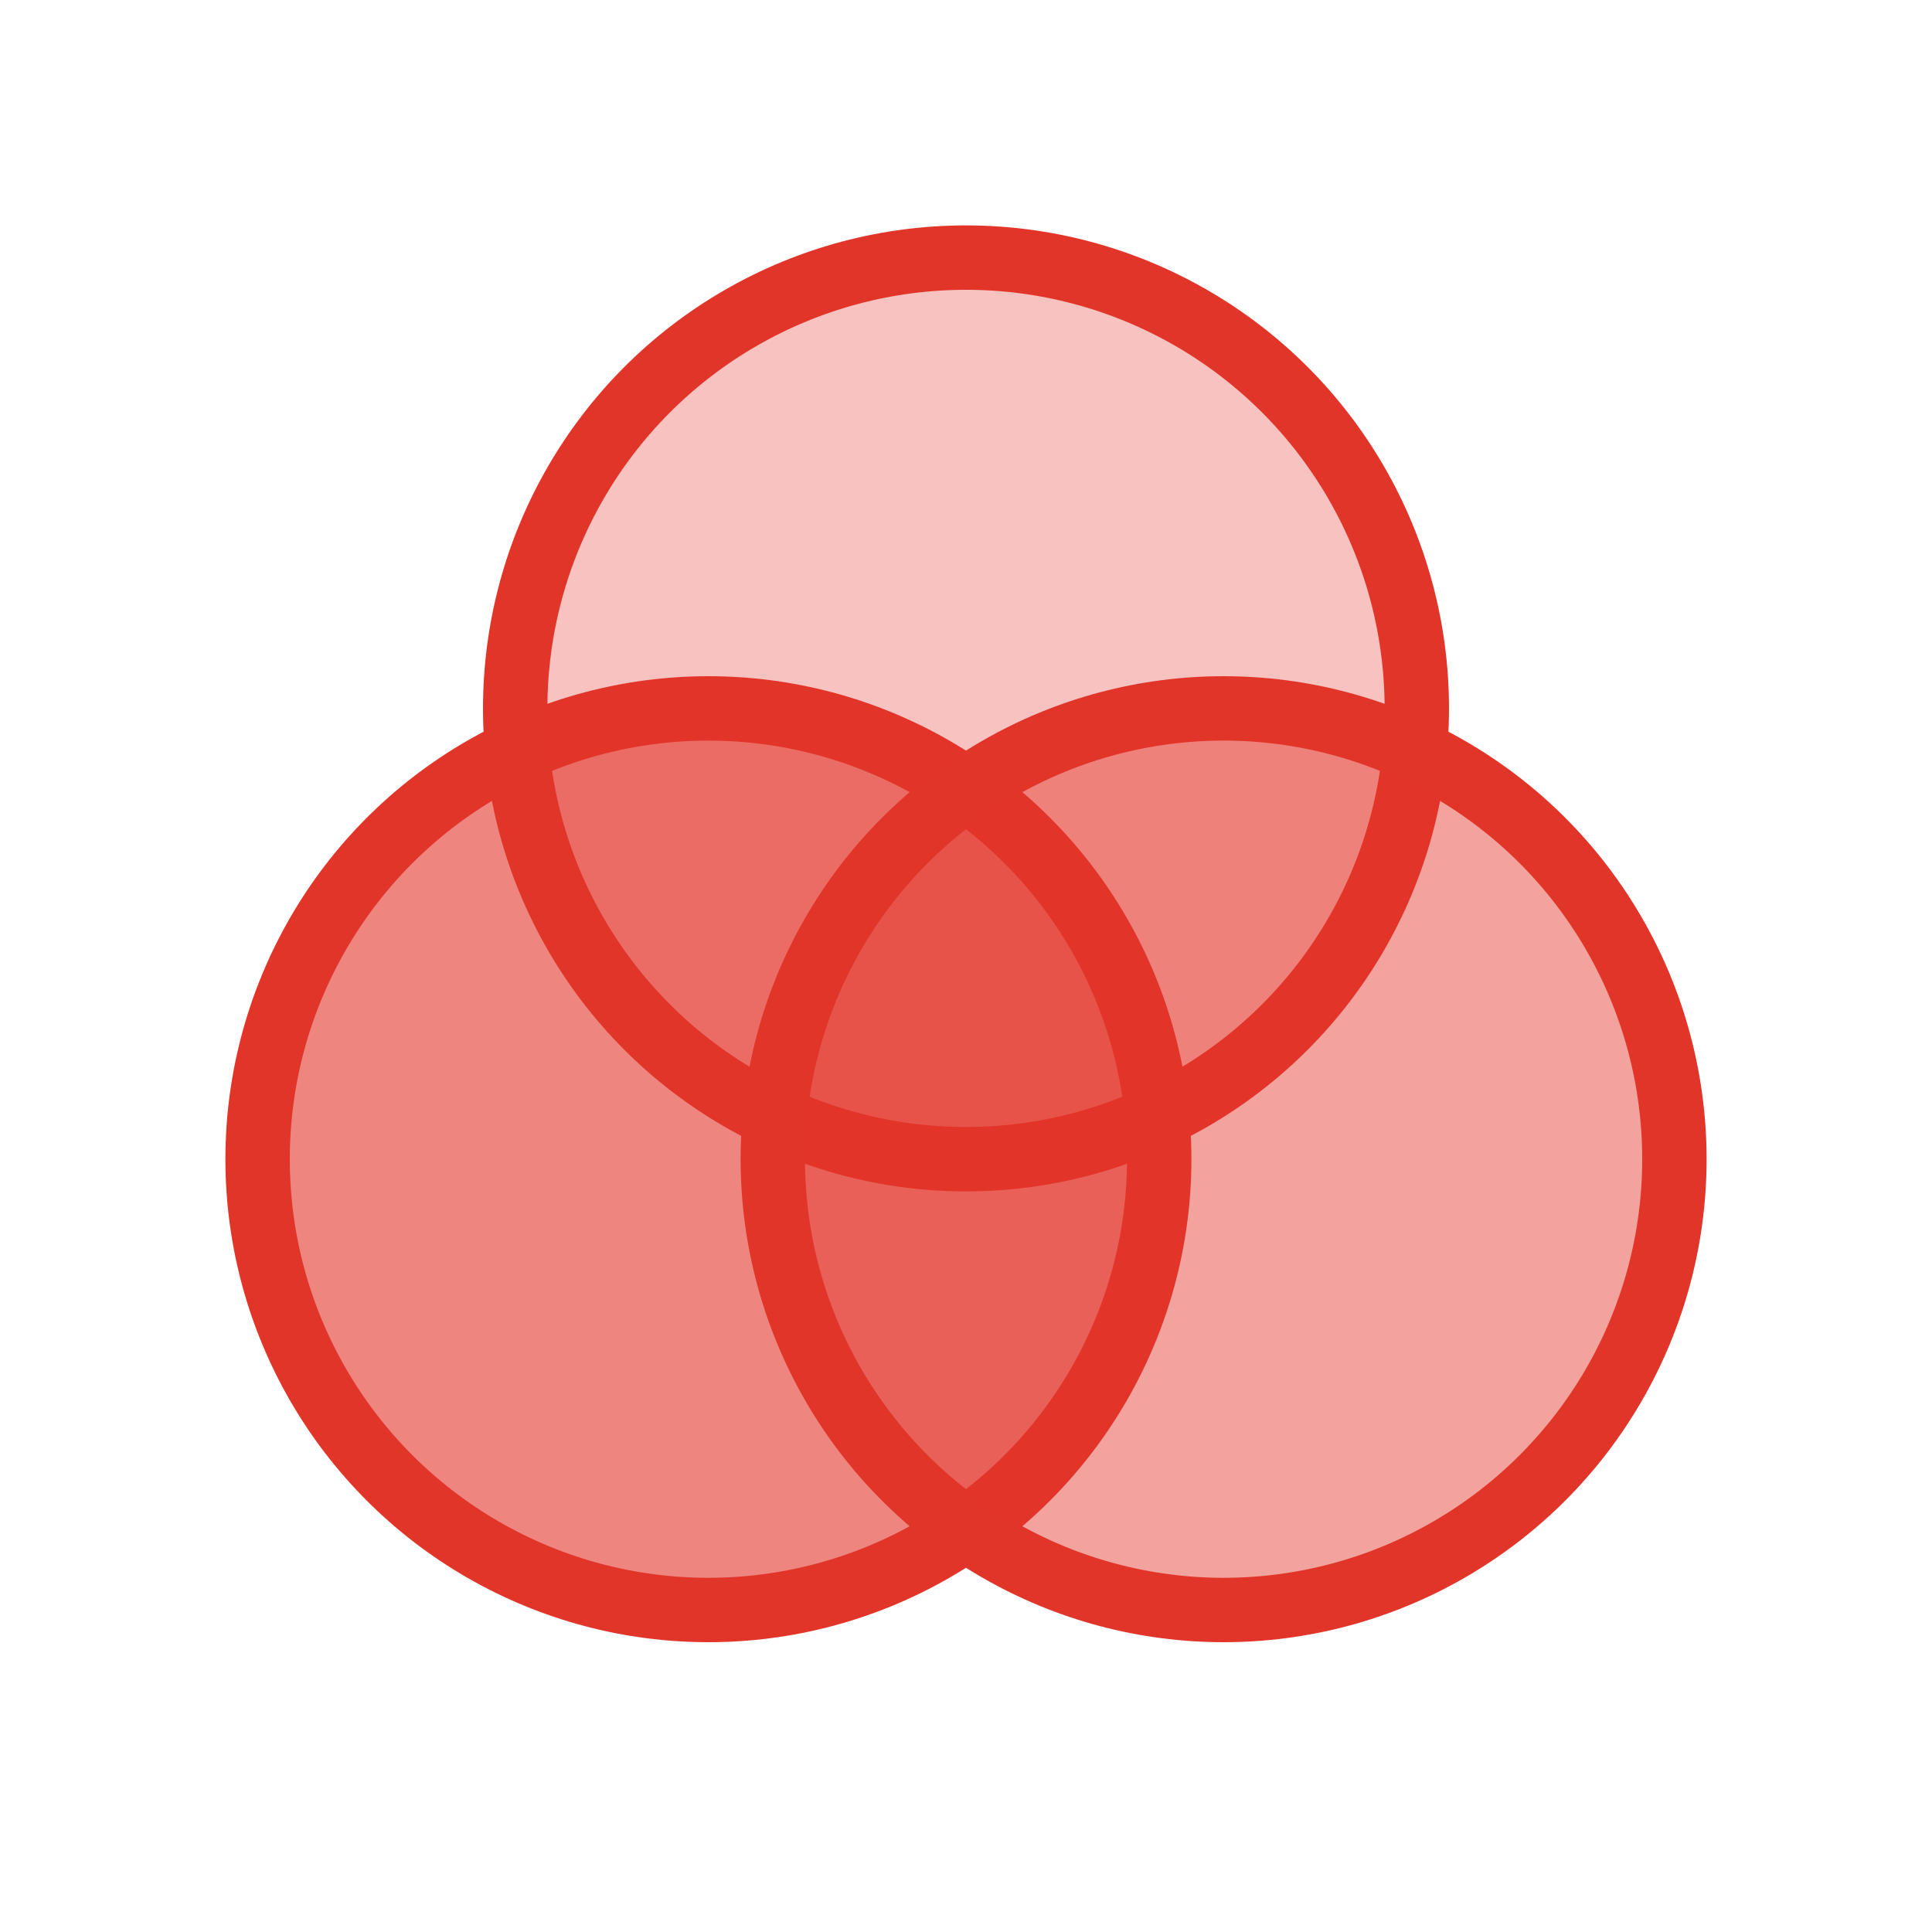
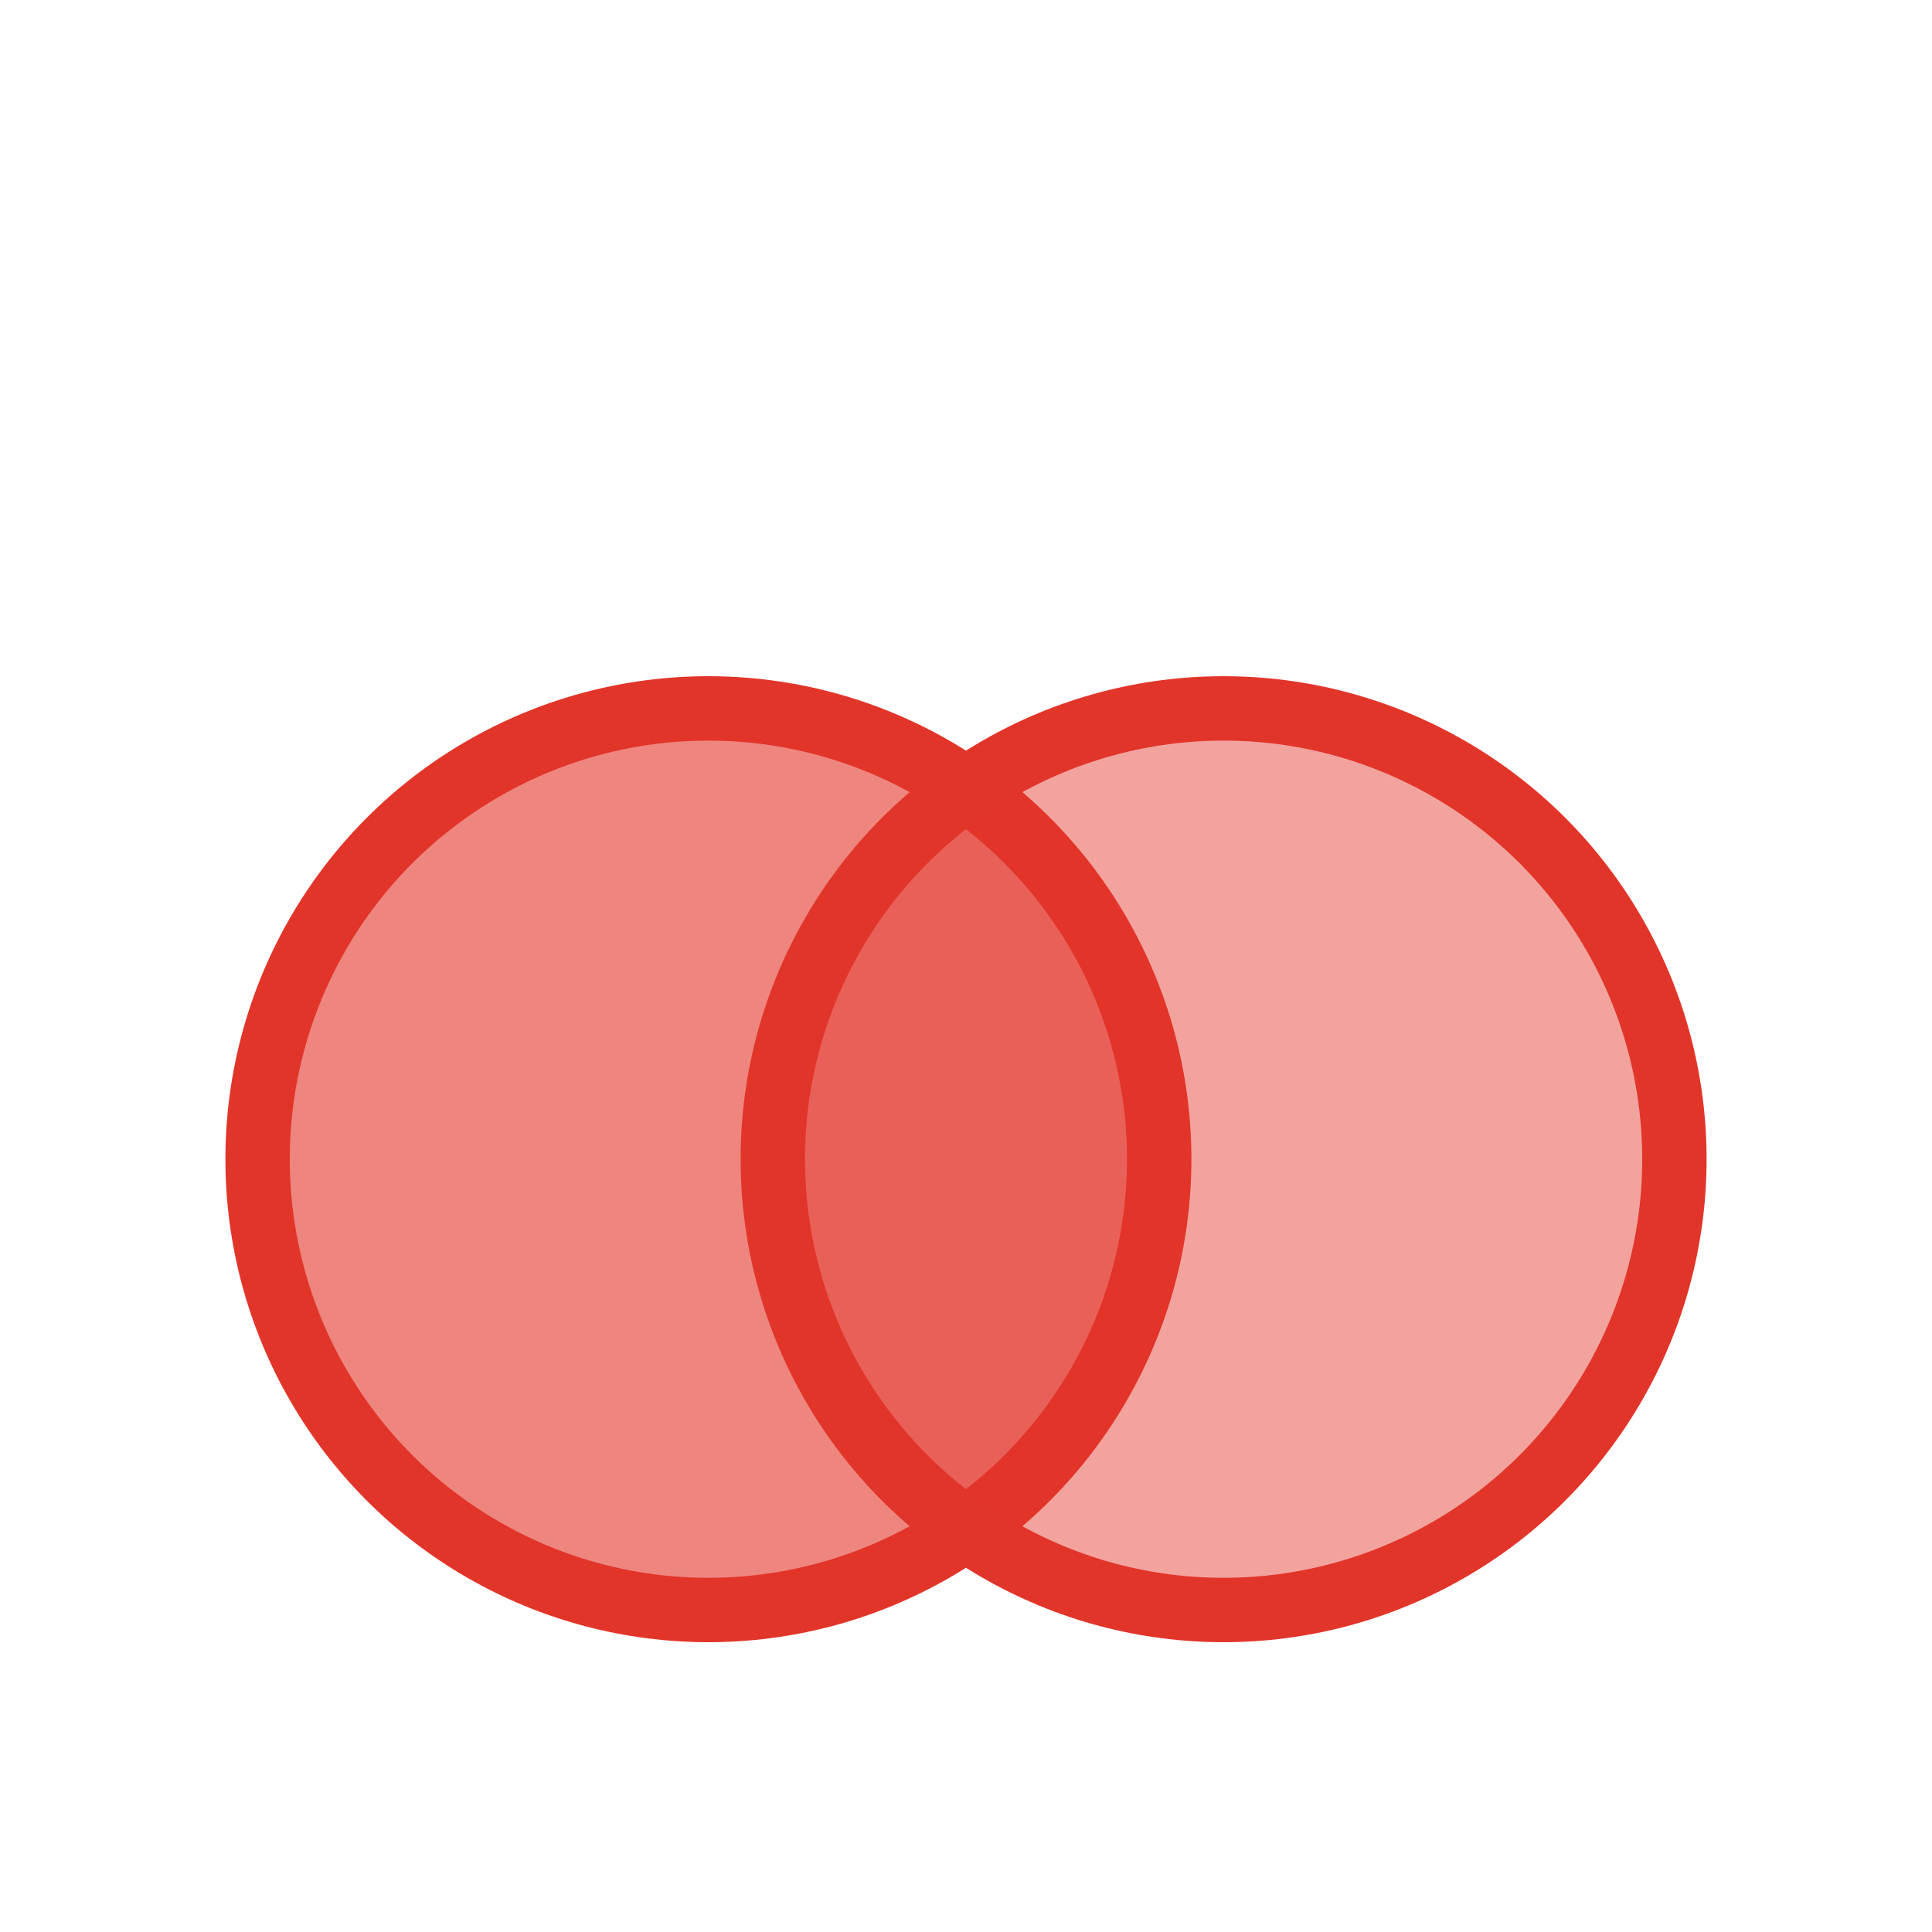
<svg xmlns="http://www.w3.org/2000/svg" width="60" height="60">
  <g stroke="#E2352A" stroke-width="2" fill="#E2352A" fill-rule="evenodd">
    <circle fill-opacity=".6" cx="22" cy="36" r="14" />
-     <circle fill-opacity=".3" cx="30" cy="22" r="14" />
    <circle fill-opacity=".45" cx="38" cy="36" r="14" />
  </g>
</svg>